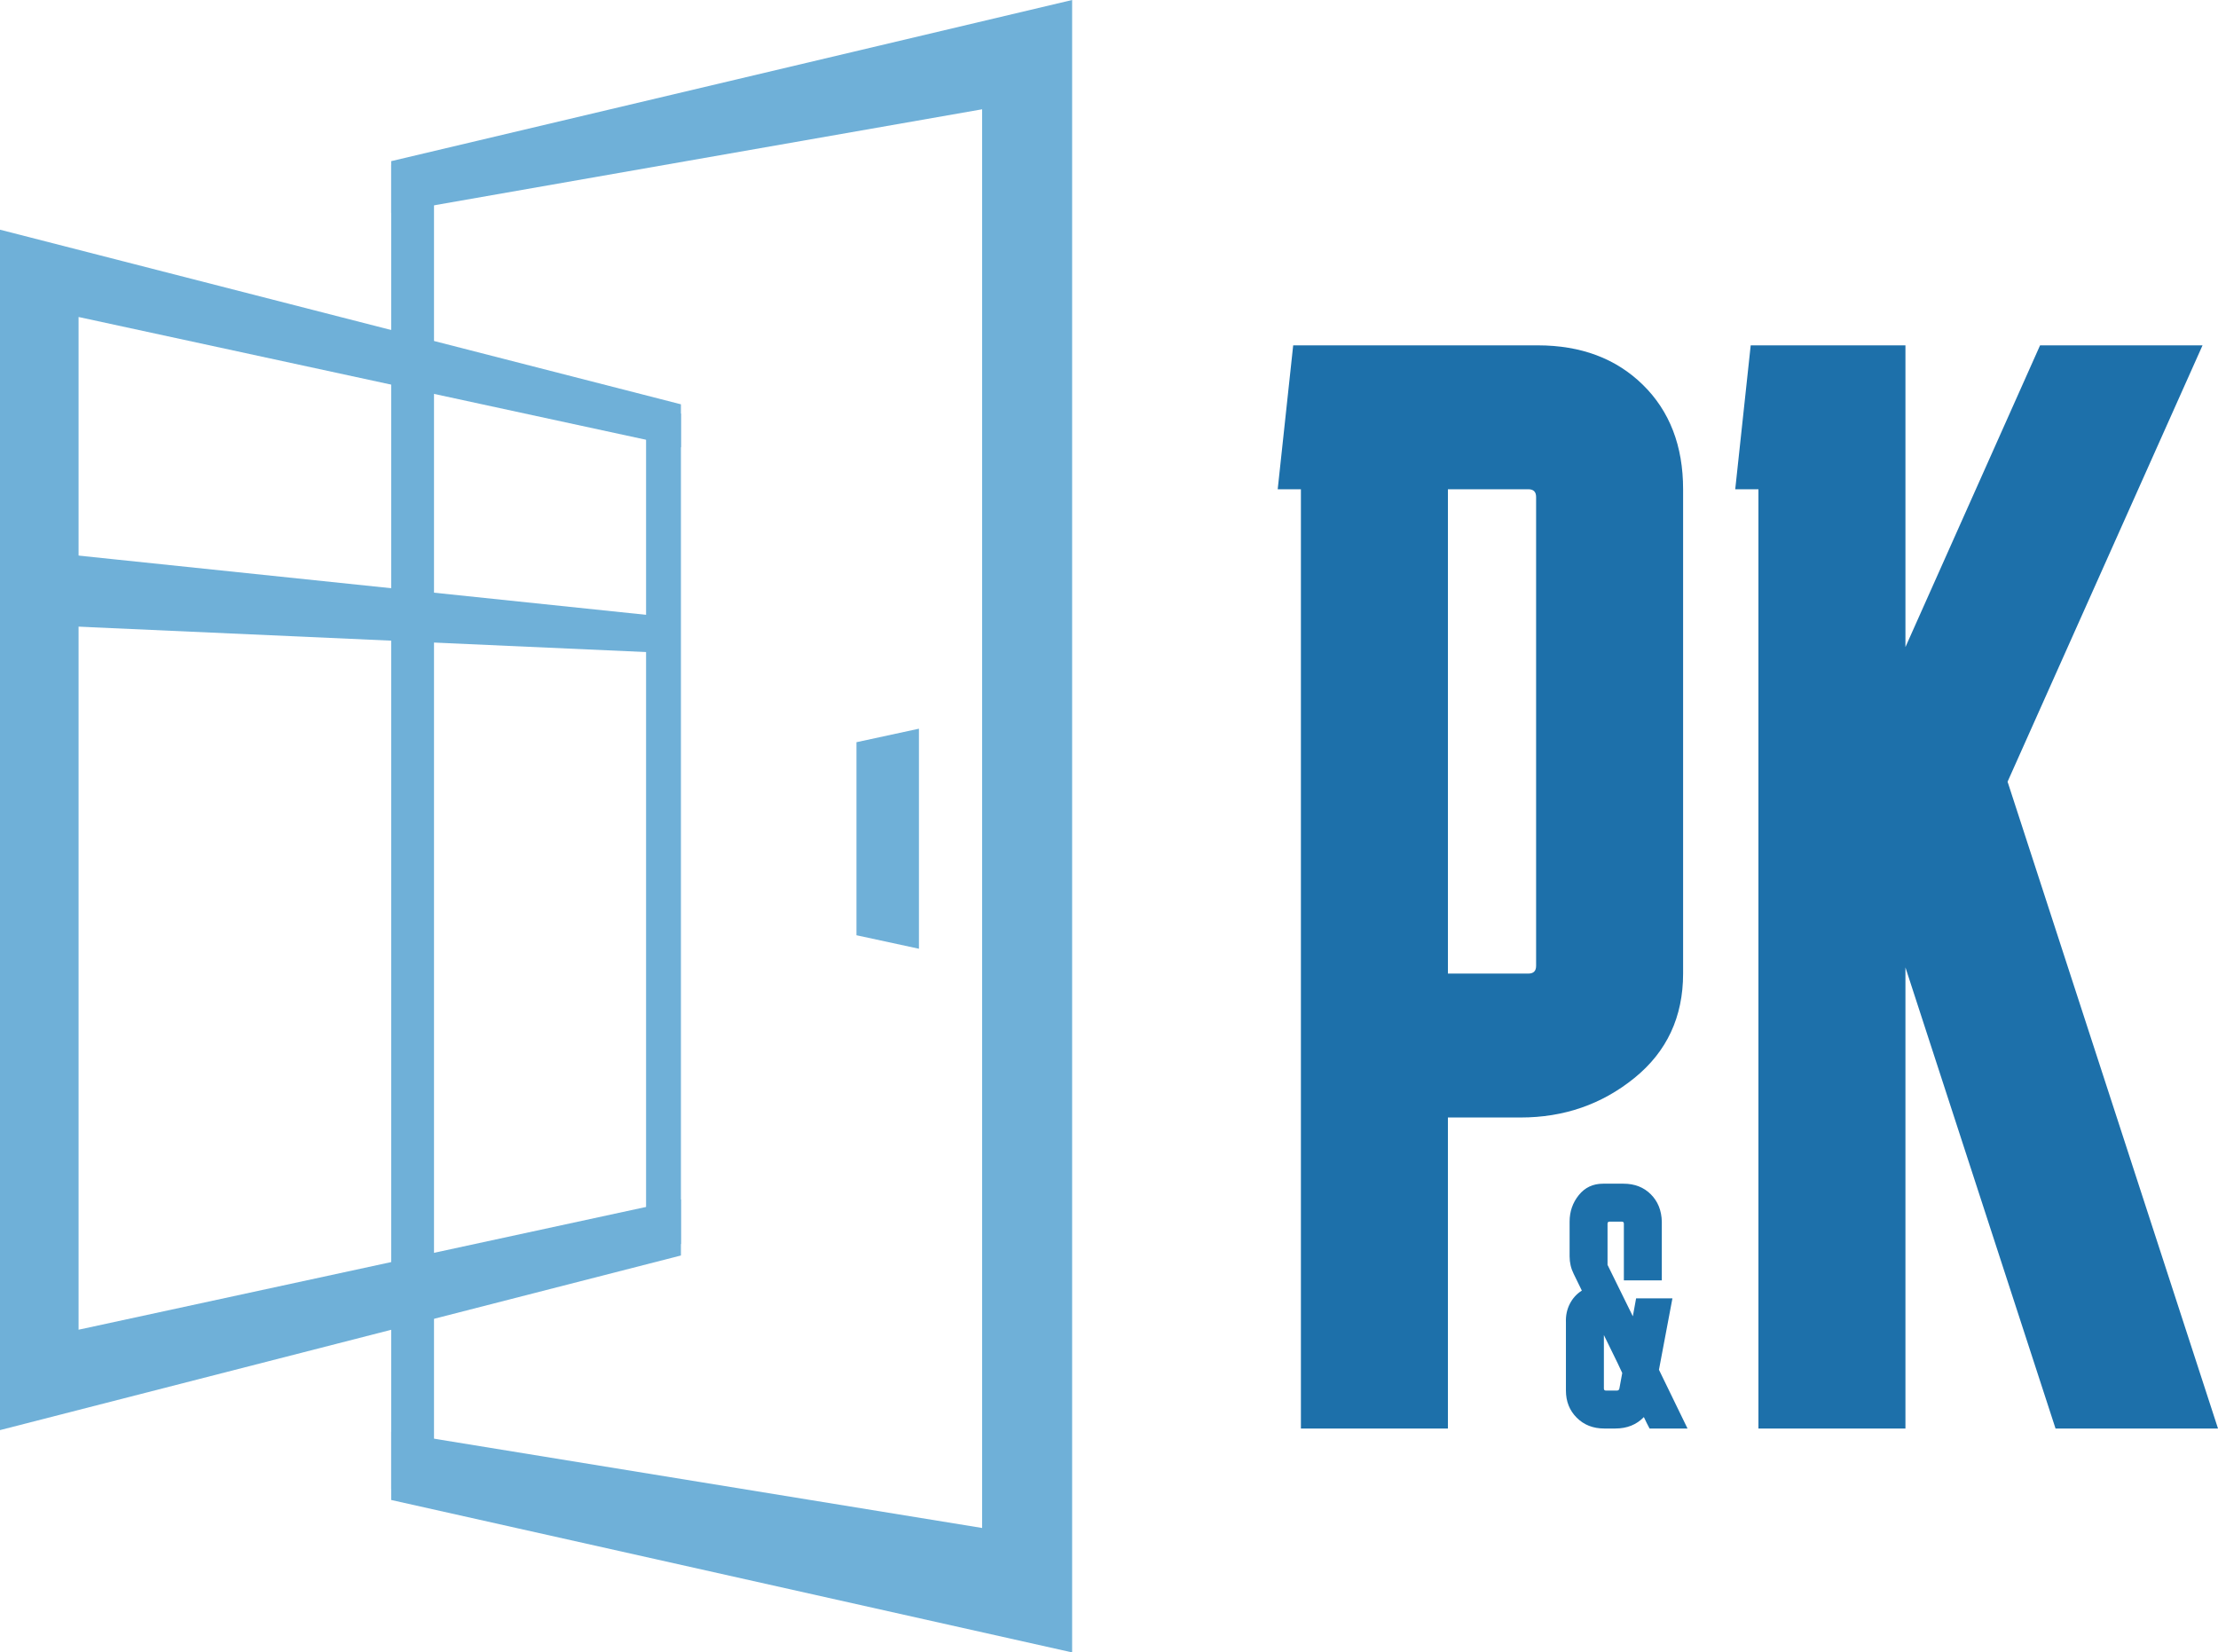
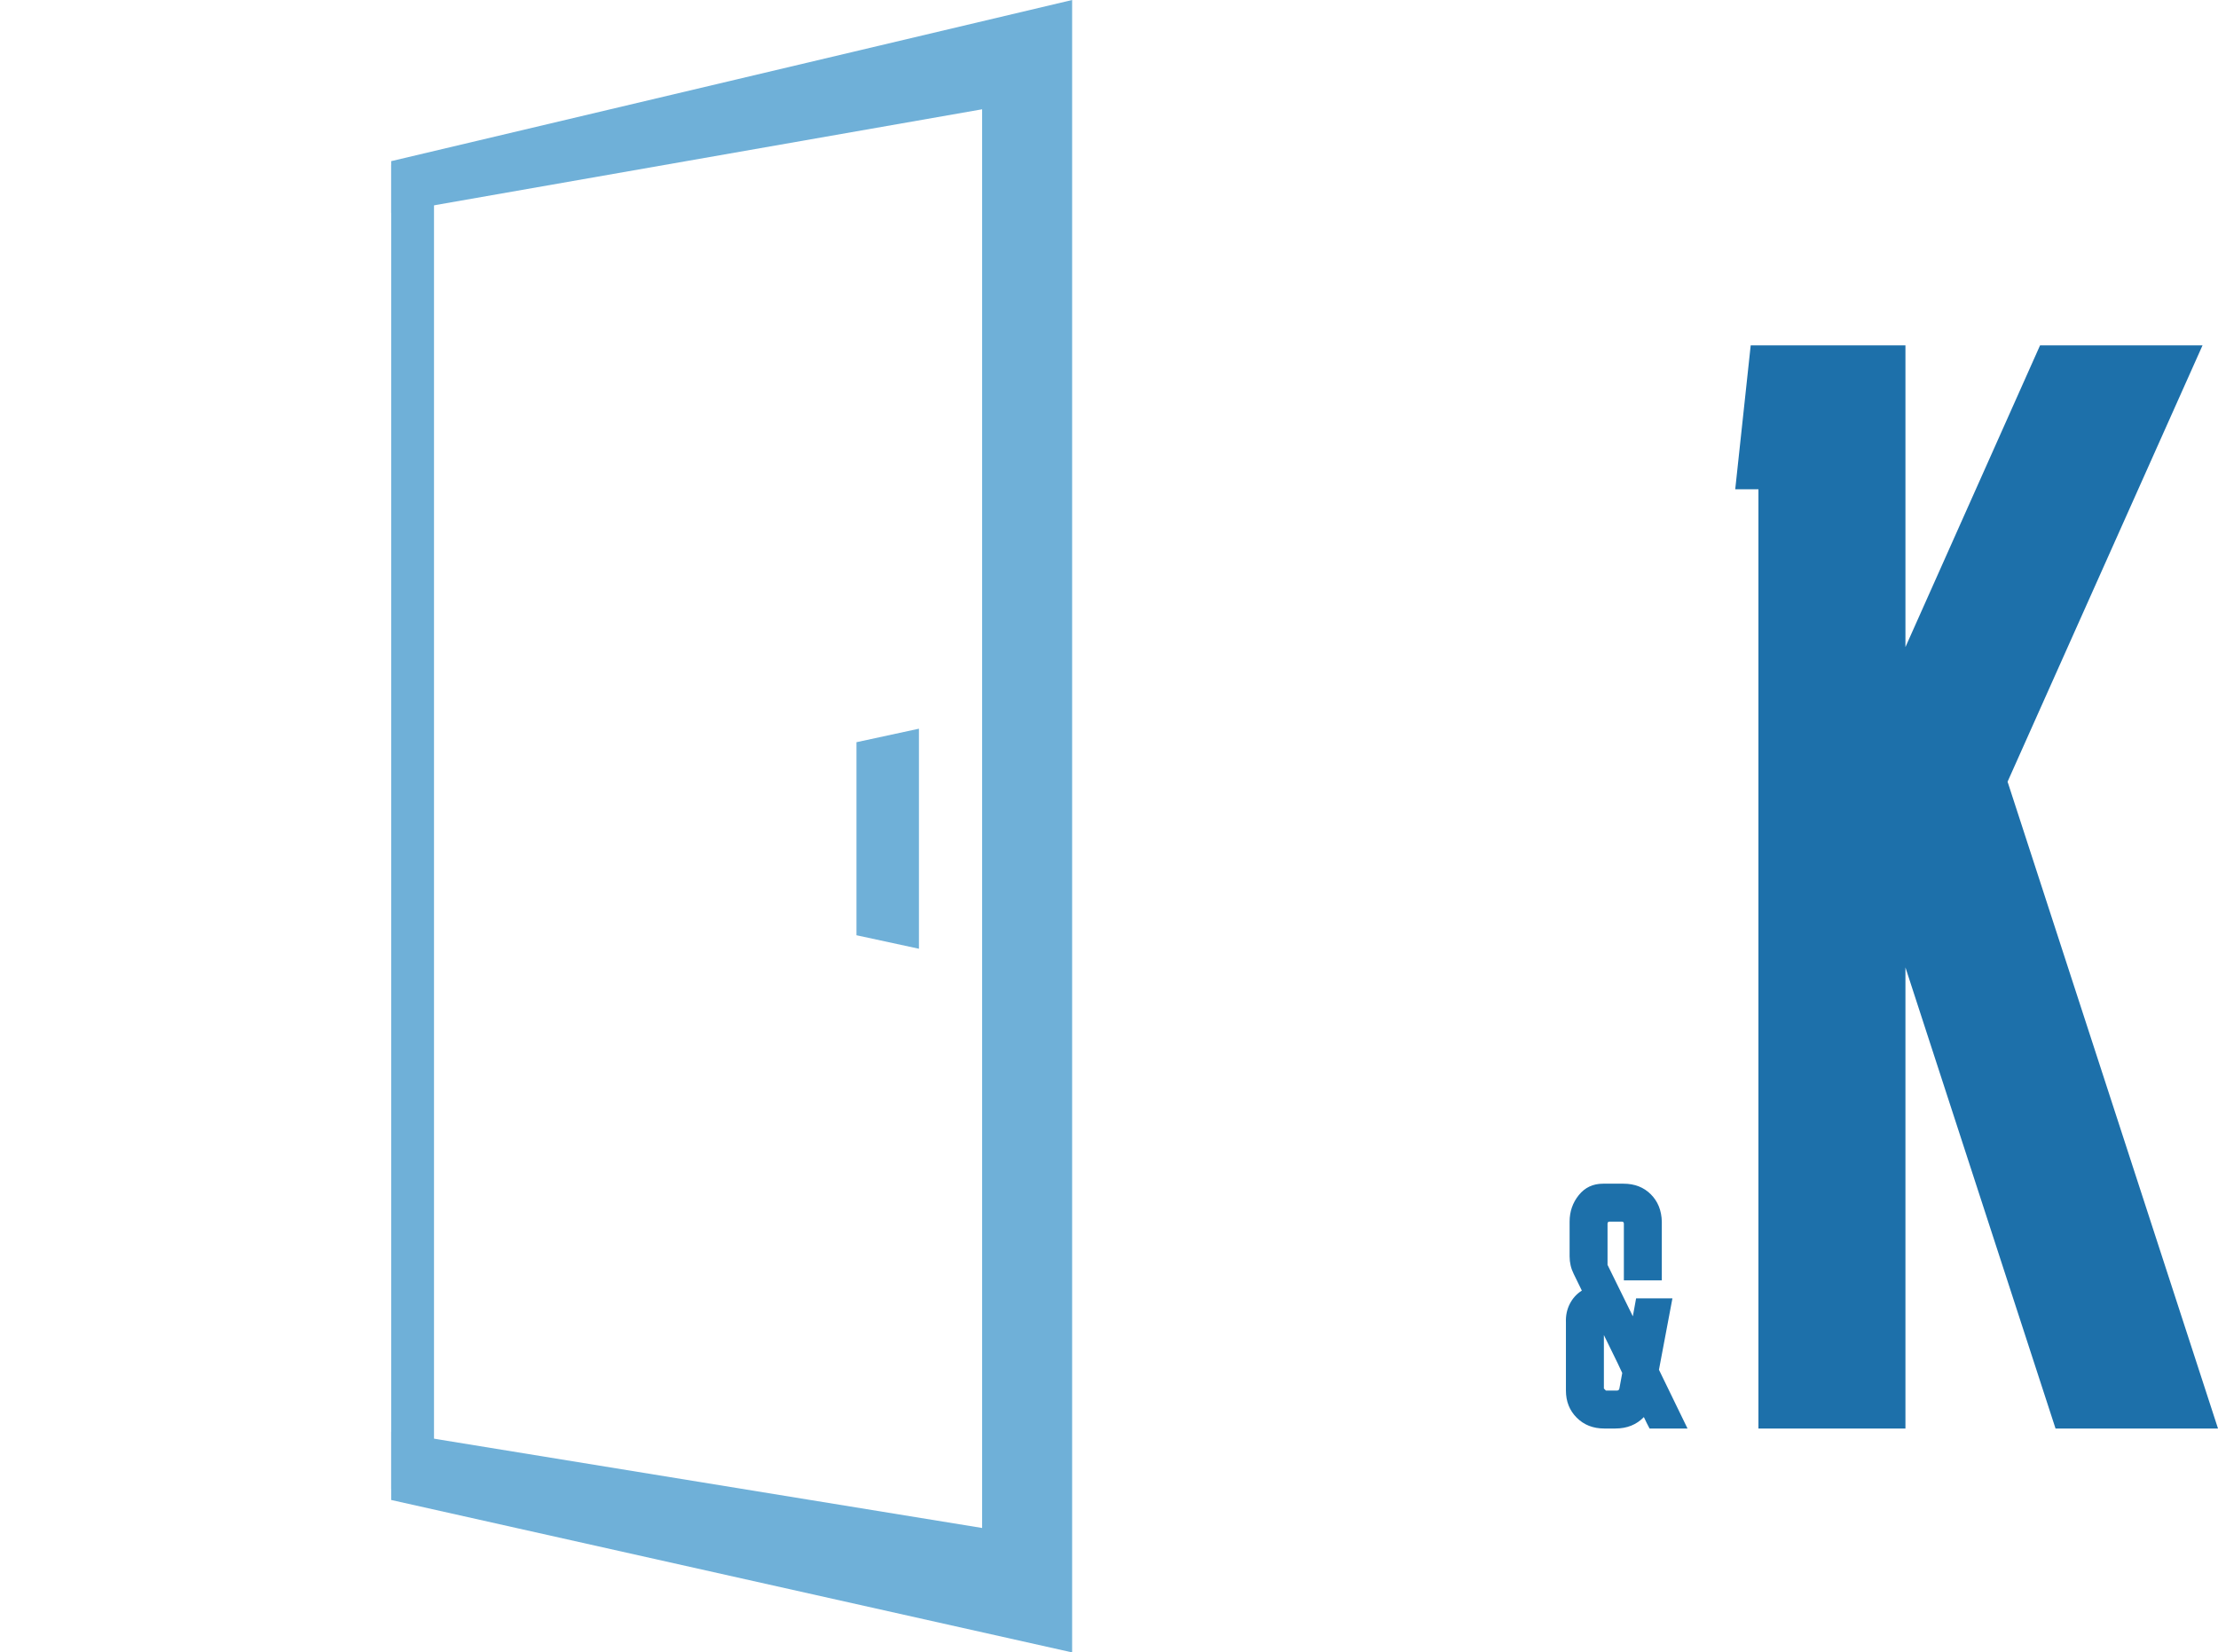
<svg xmlns="http://www.w3.org/2000/svg" version="1.1" id="Vrstva_1" x="0px" y="0px" width="201.886px" height="150.402px" viewBox="0 0 201.886 150.402" enable-background="new 0 0 201.886 150.402" xml:space="preserve">
  <g>
    <g>
-       <path fill="#1D70AA" d="M116.299,44.532l1.409-13.098h22.253c3.943,0,7.134,1.197,9.577,3.592c2.44,2.394,3.661,5.563,3.661,9.507    v44.083c0,3.943-1.479,7.112-4.437,9.506c-2.957,2.395-6.408,3.592-10.352,3.592h-6.619v28.309h-13.38V44.532H116.299z     M139.115,44.532h-7.323v44.083h7.323c0.469,0,0.704-0.233,0.704-0.705V45.237C139.819,44.768,139.584,44.532,139.115,44.532z" />
-       <path fill="#1D70AA" d="M152.227,118.175l-1.226,6.5l2.6,5.348h-3.454c-0.173-0.322-0.347-0.668-0.52-1.04    c-0.669,0.693-1.535,1.04-2.6,1.04h-1.003c-1.016,0-1.852-0.328-2.507-0.984c-0.656-0.656-0.984-1.479-0.984-2.47v-6.203    c-0.025-0.619,0.093-1.182,0.353-1.69c0.26-0.507,0.625-0.91,1.096-1.207c-0.248-0.52-0.495-1.027-0.743-1.522    c-0.247-0.495-0.371-1.027-0.371-1.597v-3.157c0-0.916,0.278-1.72,0.836-2.414c0.557-0.693,1.293-1.04,2.21-1.04h1.856    c1.016,0,1.845,0.322,2.489,0.965c0.644,0.644,0.978,1.474,1.002,2.488v5.349h-3.454v-5.163c0-0.124-0.062-0.186-0.186-0.186    h-1.114c-0.124,0-0.186,0.063-0.186,0.186v3.751l2.303,4.68l0.297-1.634H152.227z M146.173,126.569h1.003    c0.123,0,0.198-0.062,0.223-0.186l0.26-1.412c-0.272-0.594-0.551-1.176-0.835-1.746c-0.285-0.569-0.563-1.139-0.836-1.708v4.866    C145.987,126.508,146.049,126.569,146.173,126.569z" />
+       <path fill="#1D70AA" d="M152.227,118.175l-1.226,6.5l2.6,5.348h-3.454c-0.173-0.322-0.347-0.668-0.52-1.04    c-0.669,0.693-1.535,1.04-2.6,1.04h-1.003c-1.016,0-1.852-0.328-2.507-0.984c-0.656-0.656-0.984-1.479-0.984-2.47v-6.203    c-0.025-0.619,0.093-1.182,0.353-1.69c0.26-0.507,0.625-0.91,1.096-1.207c-0.248-0.52-0.495-1.027-0.743-1.522    c-0.247-0.495-0.371-1.027-0.371-1.597v-3.157c0-0.916,0.278-1.72,0.836-2.414c0.557-0.693,1.293-1.04,2.21-1.04h1.856    c1.016,0,1.845,0.322,2.489,0.965c0.644,0.644,0.978,1.474,1.002,2.488v5.349h-3.454v-5.163c0-0.124-0.062-0.186-0.186-0.186    h-1.114c-0.124,0-0.186,0.063-0.186,0.186v3.751l2.303,4.68l0.297-1.634H152.227z M146.173,126.569h1.003    c0.123,0,0.198-0.062,0.223-0.186l0.26-1.412c-0.272-0.594-0.551-1.176-0.835-1.746c-0.285-0.569-0.563-1.139-0.836-1.708v4.866    z" />
      <path fill="#1D70AA" d="M160.056,130.023V44.532h-2.112l1.408-13.098h14.084v27.464l12.254-27.464h14.788l-17.746,39.717    l19.154,58.872h-14.788l-13.662-41.971v41.971H160.056z" />
    </g>
    <g>
      <polygon fill="#6FB0D8" points="35.607,14.668 35.607,19.371 89.395,9.948 89.395,139.076 35.607,130.314 35.607,136.528     97.587,150.402 97.587,0   " />
-       <polygon fill="#6FB0D8" points="7.152,121.03 7.152,28.853 61.979,40.714 61.979,36.8 0,20.907 0,130.168 61.979,114.274     61.979,109.169   " />
      <polygon fill="#6FB0D8" points="77.957,85.126 83.643,86.355 83.643,66.326 77.957,67.555   " />
-       <rect x="58.807" y="37.642" fill="#6FB0D8" width="3.172" height="75.59" />
      <rect x="35.607" y="14.994" fill="#6FB0D8" width="3.897" height="120.552" />
-       <polyline fill="#6FB0D8" points="4.414,50.284 60.03,56.088 60.03,59.405 4.414,56.917 4.414,50.948   " />
    </g>
  </g>
</svg>